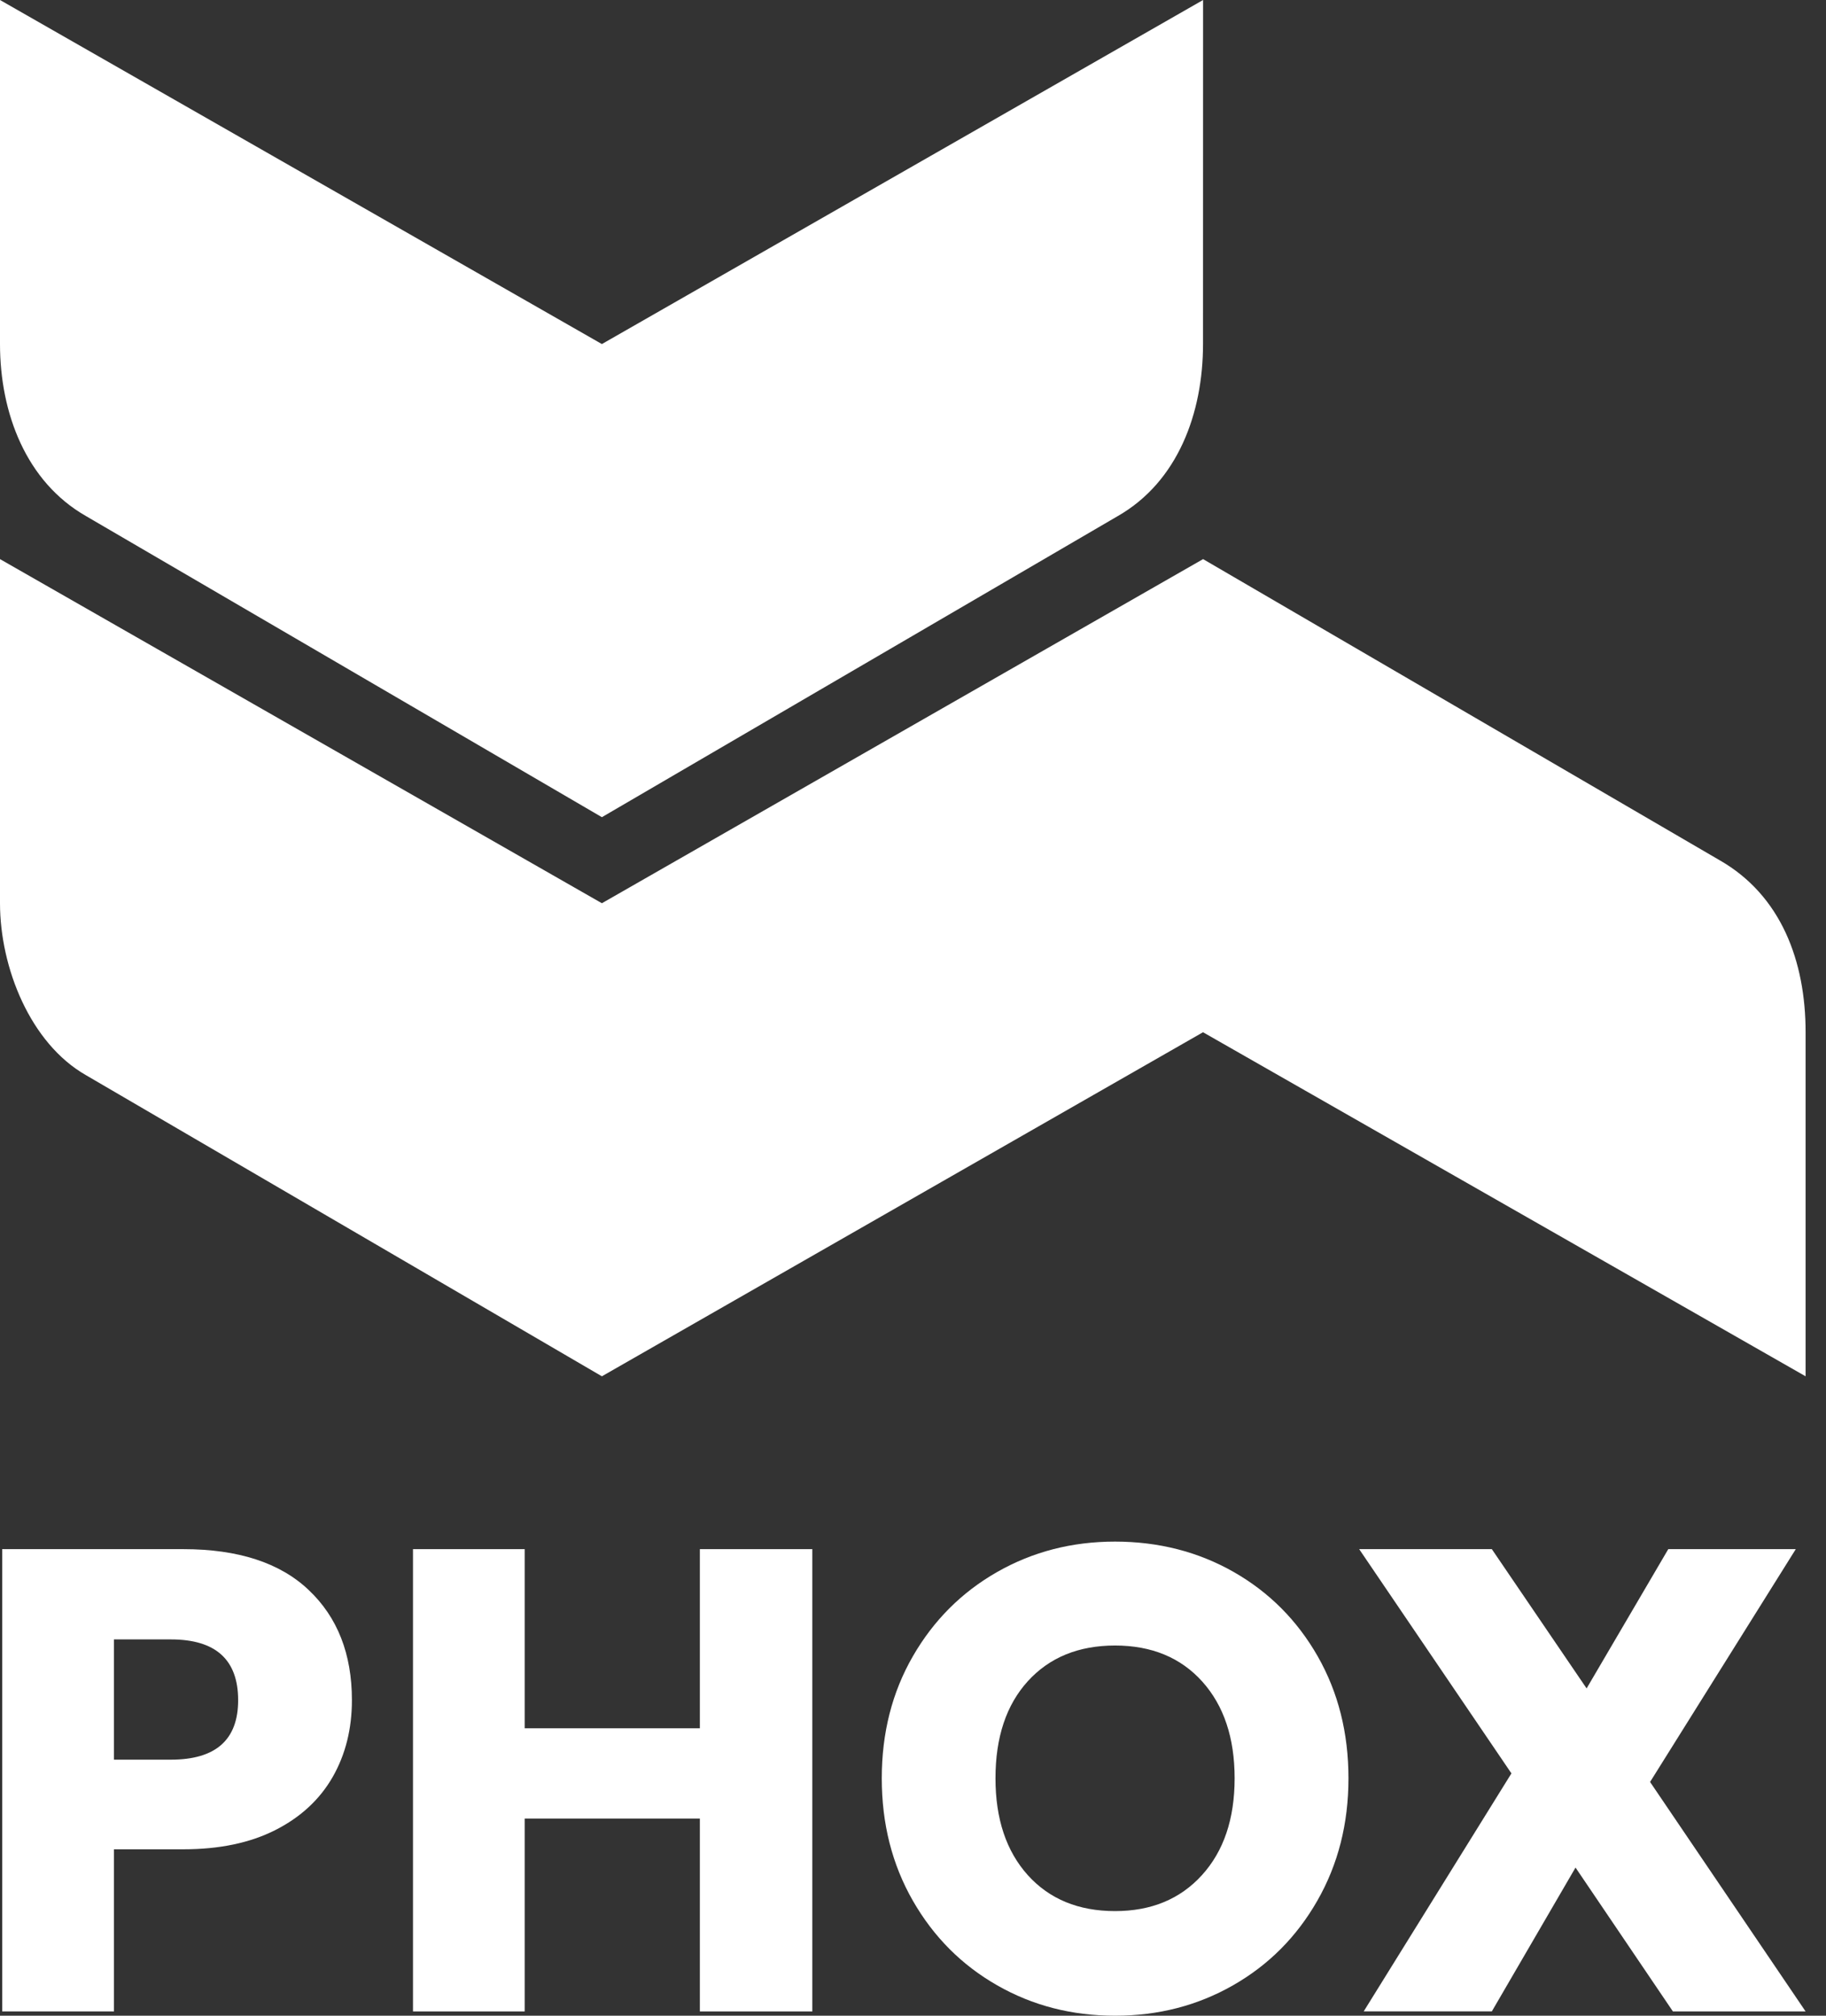
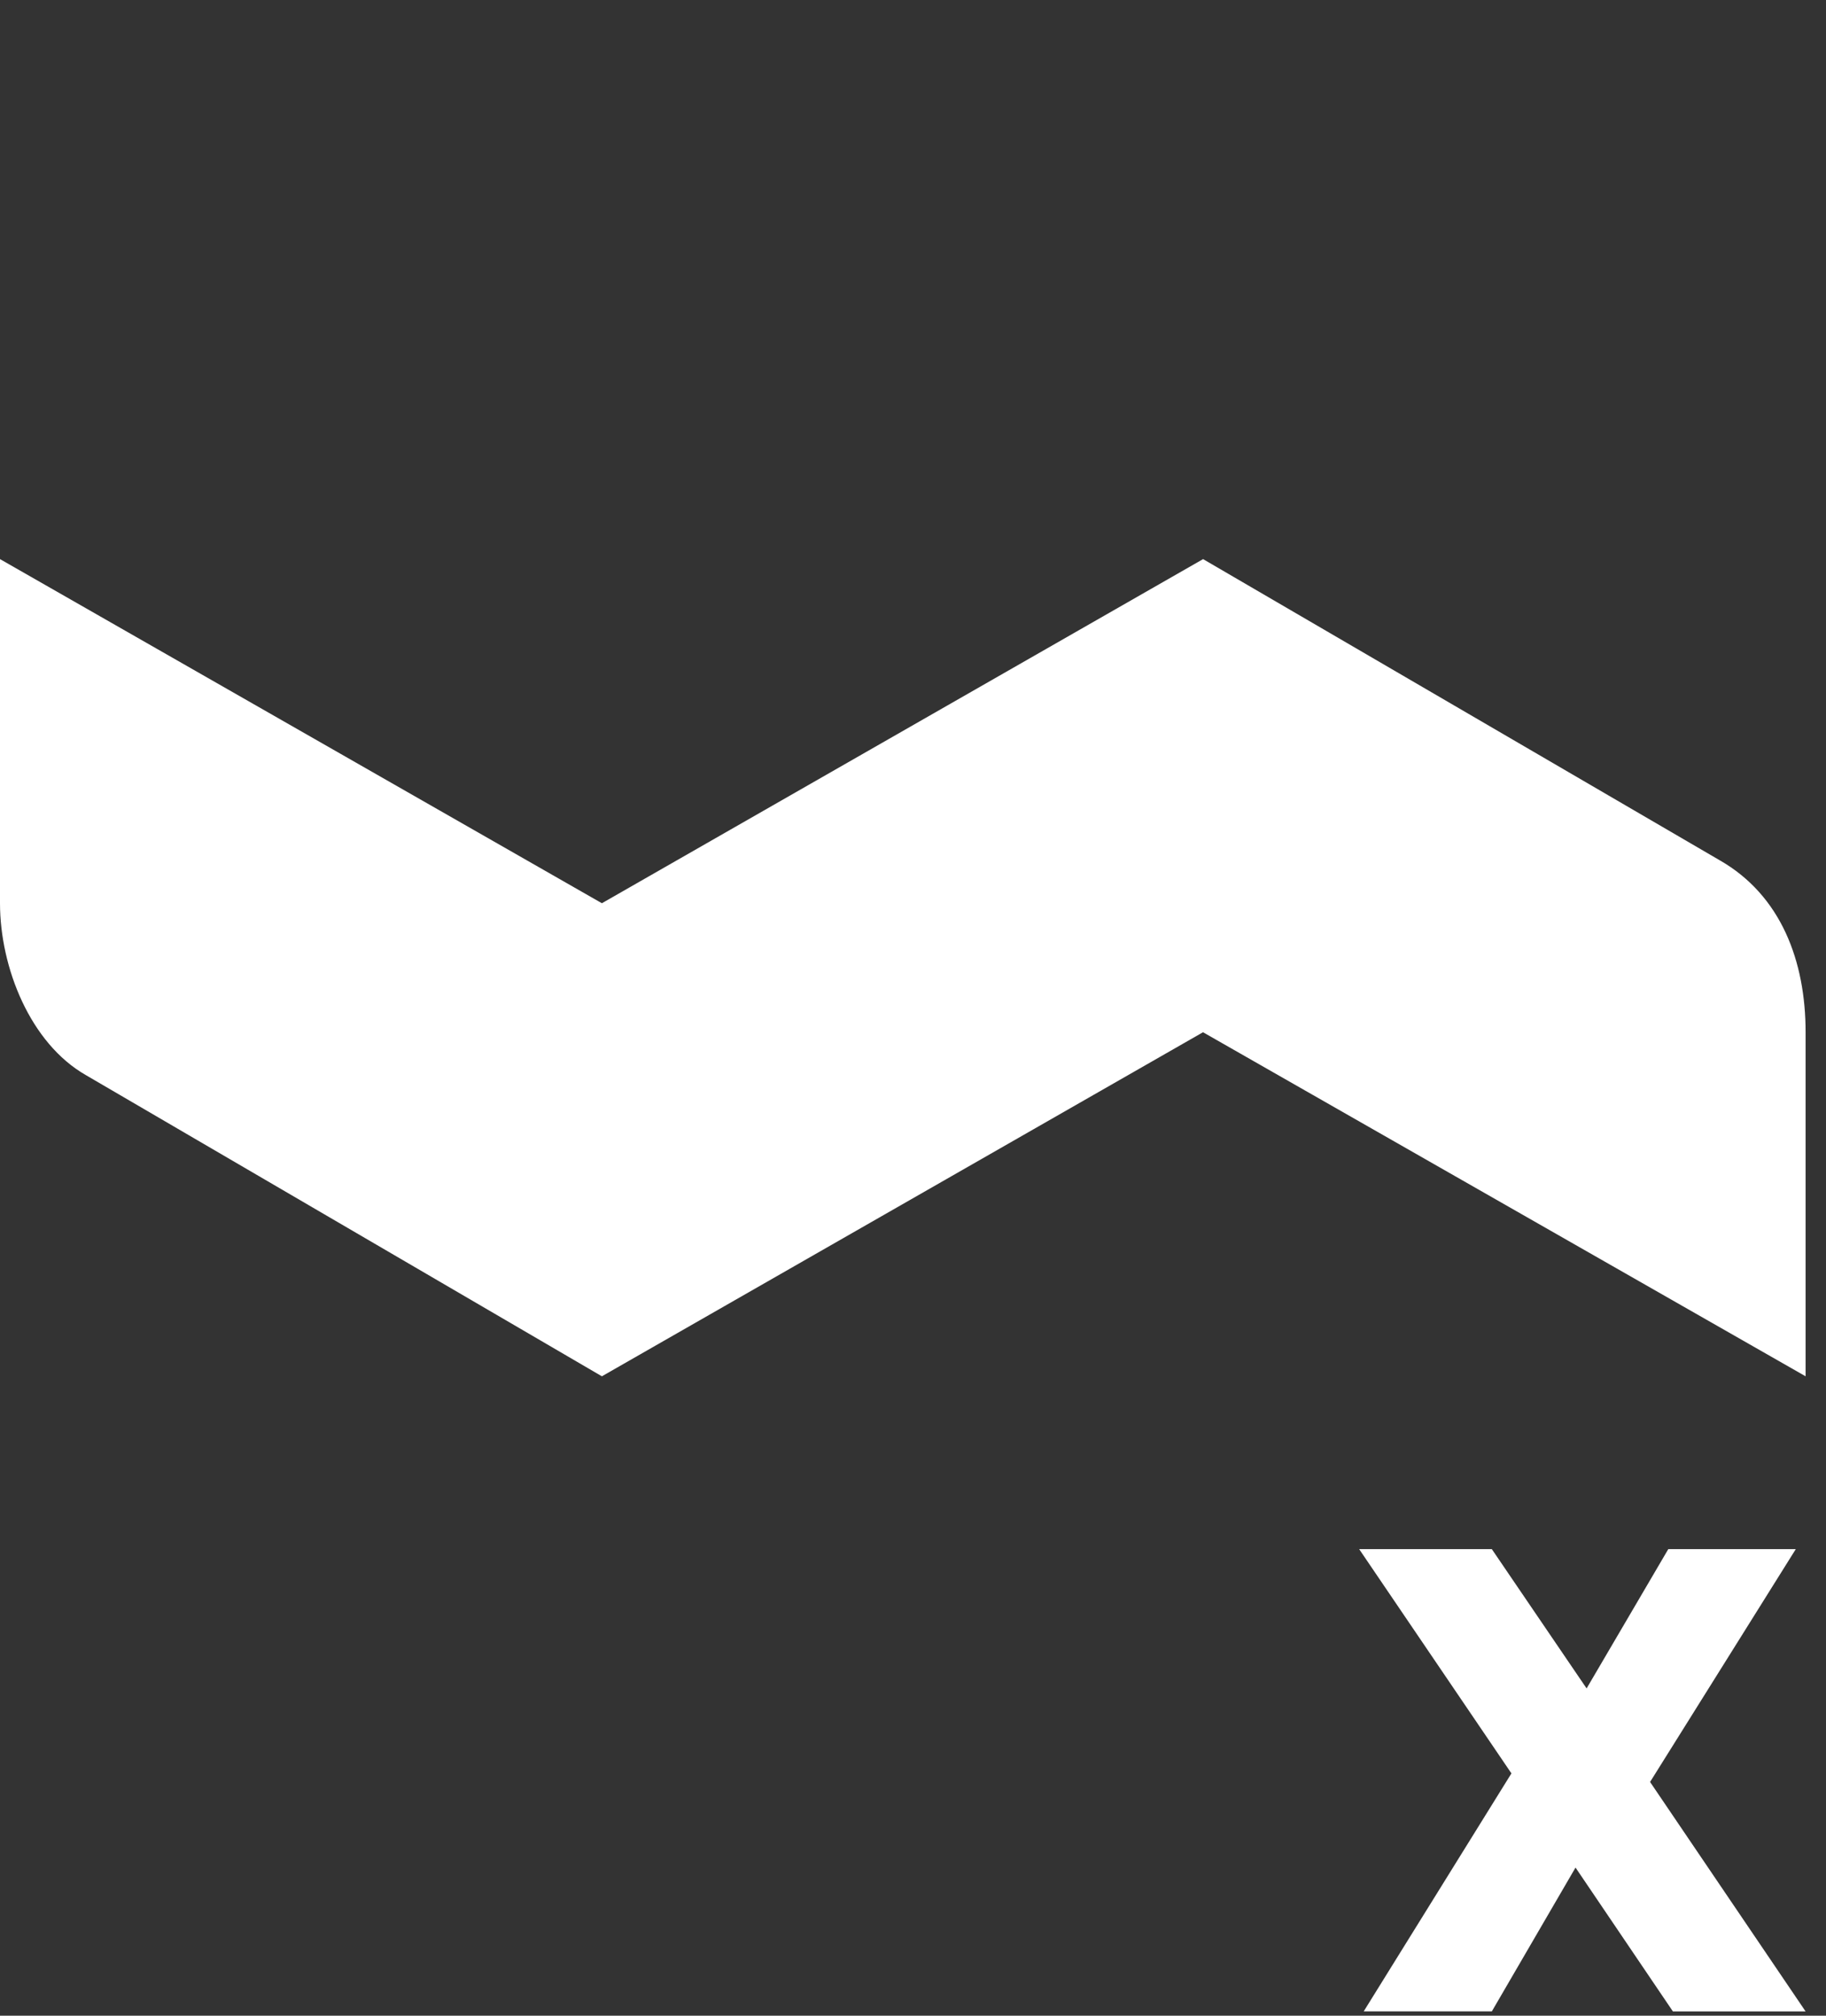
<svg xmlns="http://www.w3.org/2000/svg" width="29" height="32" viewBox="0 0 29 32" fill="none">
  <rect x="0" y="0" width="29" height="32" fill="#333333" stroke="none" />
-   <path d="M19.107 0L19.106 5.462C19.106 6.56 18.705 7.648 17.752 8.193L9.559 12.973L1.366 8.193C0.415 7.65 0 6.558 0 5.462V0L9.559 5.462L19.107 0Z" fill="white" />
  <path d="M9.559 14.339L19.107 8.876L27.31 13.656C28.288 14.214 28.676 15.261 28.676 16.387V21.849L19.106 16.387L9.559 21.849L1.366 17.069C0.48 16.564 0 15.359 0 14.339V8.876L9.559 14.339Z" fill="white" />
-   <path fill-rule="evenodd" clip-rule="evenodd" d="M1.81 29.358V31.932H0.035V24.593H2.911C3.782 24.593 4.447 24.809 4.903 25.242C5.36 25.674 5.589 26.257 5.589 26.991C5.589 27.447 5.487 27.854 5.283 28.211C5.078 28.567 4.776 28.848 4.374 29.052C3.972 29.256 3.485 29.358 2.911 29.358H1.81ZM3.782 26.991C3.782 26.348 3.426 26.026 2.713 26.026H1.81V27.935H2.713C3.426 27.935 3.782 27.621 3.782 26.991Z" fill="white" />
-   <path d="M12.901 31.932V24.593H11.115V27.437H8.333V24.593H6.559V31.932H8.333V28.87H11.115V31.932H12.901Z" fill="white" />
-   <path fill-rule="evenodd" clip-rule="evenodd" d="M19.594 24.956C20.158 25.278 20.602 25.724 20.928 26.295C21.253 26.866 21.416 27.511 21.416 28.231C21.416 28.951 21.251 29.598 20.922 30.173C20.594 30.747 20.148 31.195 19.583 31.517C19.019 31.839 18.395 32 17.71 32C17.024 32 16.401 31.84 15.836 31.517C15.272 31.195 14.826 30.747 14.497 30.173C14.168 29.598 14.004 28.952 14.004 28.231C14.004 27.512 14.168 26.866 14.497 26.295C14.826 25.724 15.272 25.278 15.836 24.956C16.401 24.634 17.024 24.473 17.71 24.473C18.401 24.474 19.029 24.634 19.594 24.956ZM16.323 26.69C15.981 27.067 15.81 27.581 15.81 28.231C15.81 28.875 15.981 29.387 16.323 29.768C16.666 30.148 17.128 30.339 17.709 30.339C18.283 30.339 18.743 30.149 19.089 29.768C19.435 29.387 19.608 28.875 19.608 28.231C19.608 27.588 19.436 27.076 19.094 26.695C18.752 26.315 18.29 26.123 17.709 26.123C17.128 26.123 16.666 26.313 16.323 26.69Z" fill="white" />
  <path d="M25.022 29.648L26.568 31.931V31.932H28.676L26.206 28.289L28.52 24.593H26.495L25.198 26.804L23.693 24.593H21.586L24.004 28.153L21.658 31.931H23.693L25.022 29.648Z" fill="white" />
</svg>